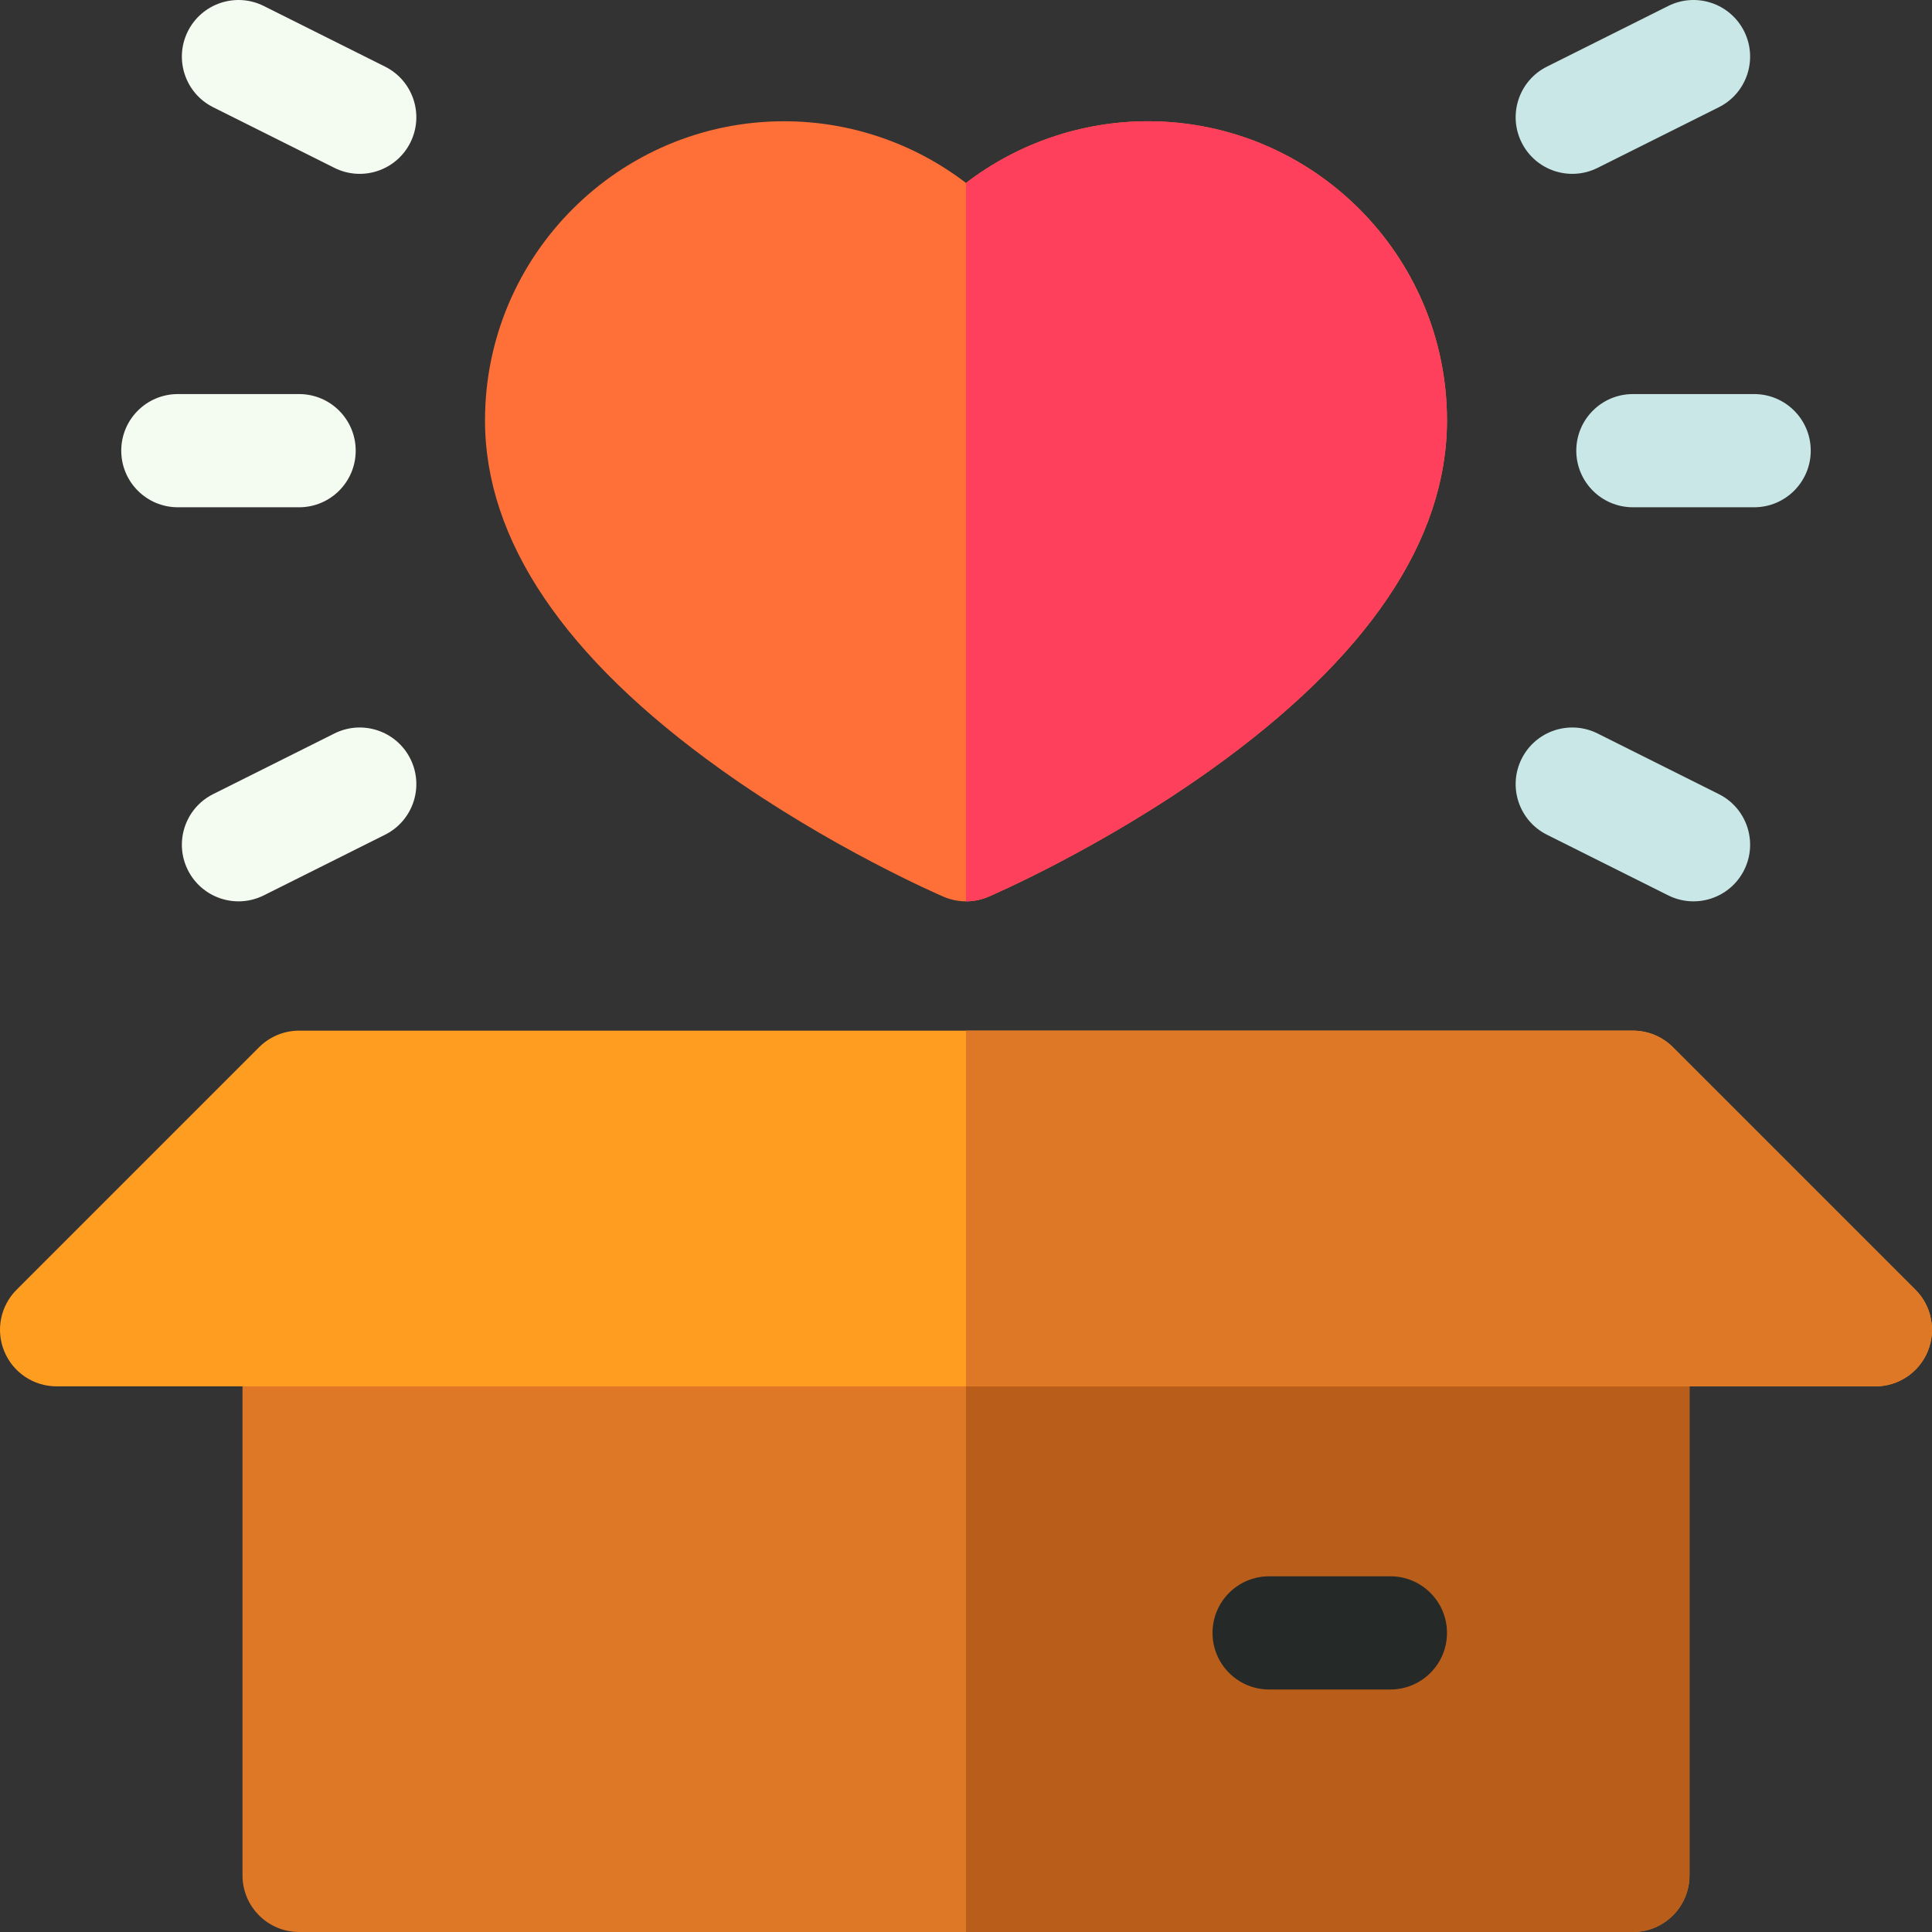
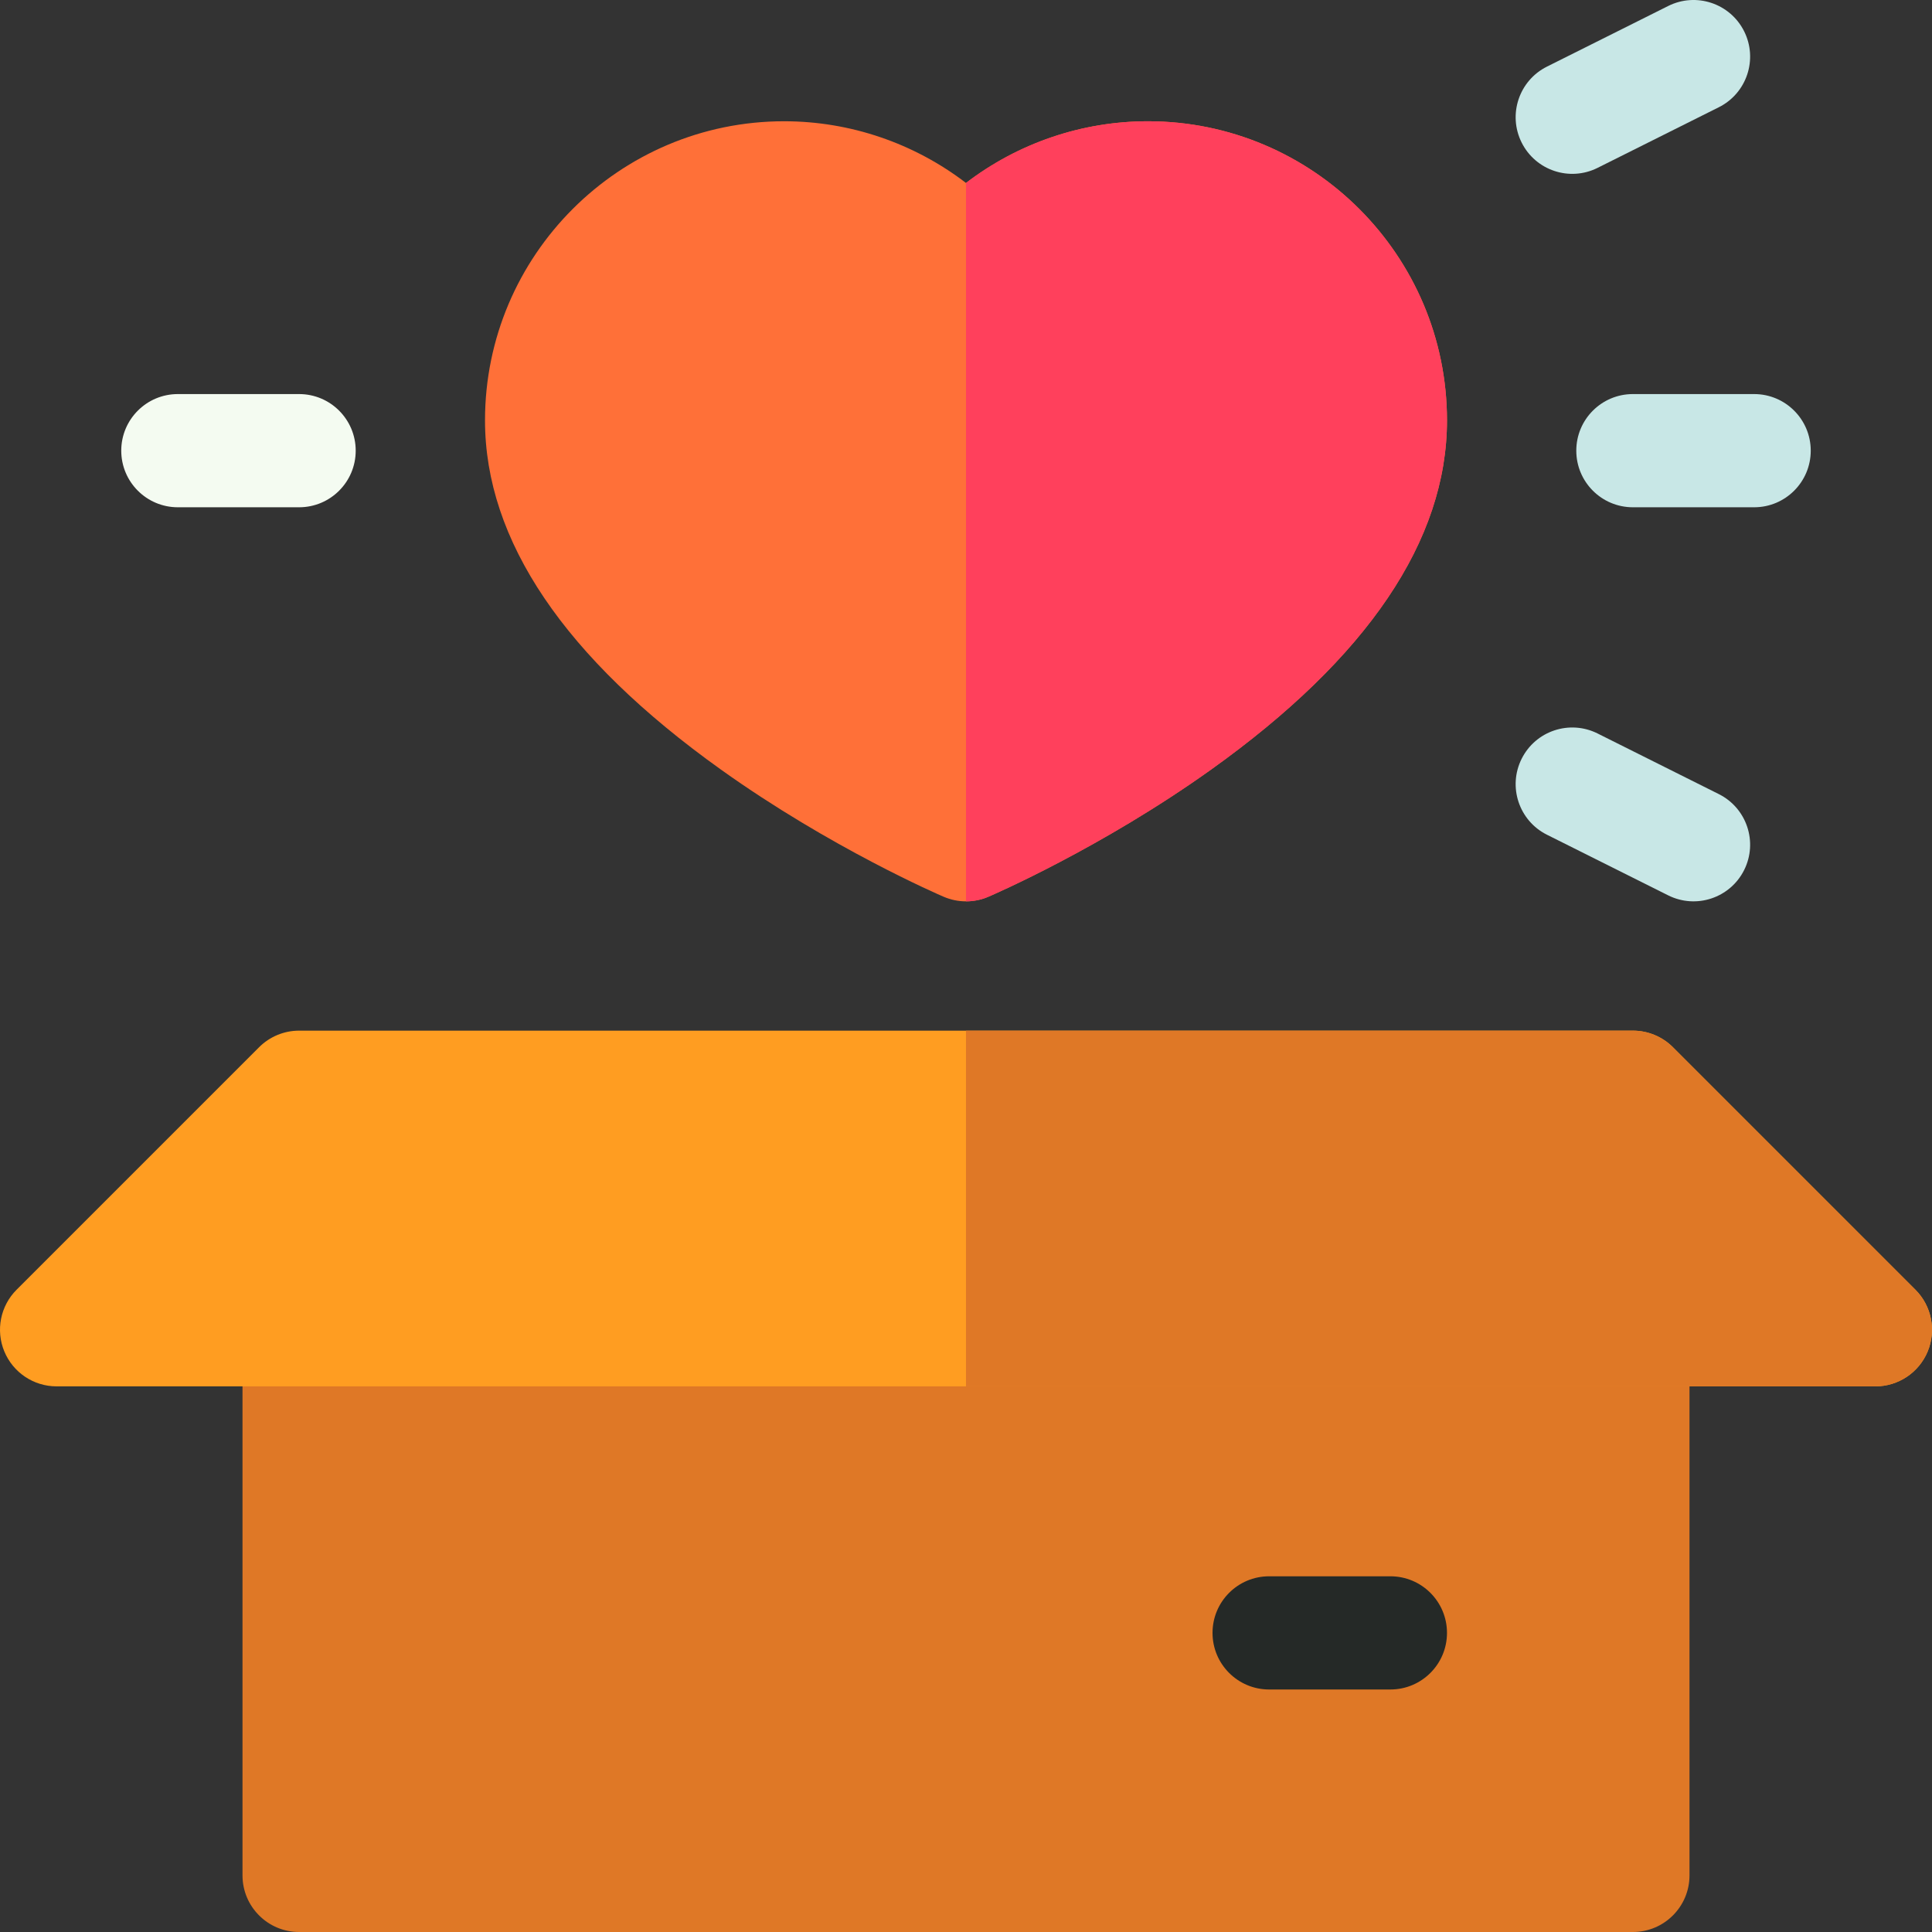
<svg xmlns="http://www.w3.org/2000/svg" id="Capa_1" height="512" viewBox="0 0 512 512" width="512">
  <rect x="0" y="0" width="512" height="512" fill="#333333" stroke="none" />
  <g>
-     <path d="m88.625 44.486-32.133-16.066c-7.41-3.705-10.413-12.715-6.708-20.125s12.714-10.412 20.125-6.708l32.133 16.067c7.41 3.705 10.413 12.715 6.708 20.125-3.711 7.421-12.726 10.406-20.125 6.707z" fill="#f4fbf1" />
    <path d="m256 238.869c-2.011 0-4.022-.404-5.909-1.213-1.209-.518-29.942-12.928-59.043-33.714-41.481-29.63-62.515-60.765-62.515-92.54 0-43.708 35.559-79.267 79.267-79.267 17.551 0 34.471 5.836 48.2 16.352 13.729-10.516 30.649-16.352 48.2-16.352 43.708 0 79.267 35.559 79.267 79.267 0 31.775-21.033 62.91-62.515 92.54-29.102 20.787-57.834 33.196-59.043 33.714-1.887.808-3.898 1.213-5.909 1.213z" fill="#ff7038" />
    <path d="m256 48.487c13.729-10.516 30.649-16.352 48.2-16.352 43.708 0 79.267 35.559 79.267 79.267 0 31.775-21.033 62.91-62.515 92.54-29.102 20.787-57.834 33.196-59.043 33.714-1.887.809-3.897 1.213-5.909 1.213z" fill="#ff405c" />
    <path d="m423.375 44.486 32.133-16.067c7.41-3.705 10.413-12.715 6.708-20.125s-12.714-10.412-20.125-6.708l-32.133 16.067c-7.41 3.705-10.413 12.715-6.708 20.125 3.711 7.422 12.725 10.407 20.125 6.708z" fill="#c8e7e6" />
-     <path d="m88.625 194.38-32.133 16.067c-7.41 3.705-10.413 12.715-6.708 20.125s12.714 10.412 20.125 6.708l32.133-16.067c7.41-3.705 10.413-12.715 6.708-20.125-3.711-7.422-12.726-10.407-20.125-6.708z" fill="#f4fbf1" />
    <path d="m79.267 104.433h-32.134c-8.284 0-15 6.716-15 15s6.716 15 15 15h32.133c8.284 0 15-6.716 15-15s-6.715-15-14.999-15z" fill="#f4fbf1" />
    <path d="m423.375 194.38 32.133 16.067c7.41 3.705 10.413 12.715 6.708 20.125s-12.714 10.412-20.125 6.708l-32.133-16.067c-7.41-3.705-10.413-12.715-6.708-20.125 3.711-7.422 12.725-10.407 20.125-6.708z" fill="#c8e7e6" />
    <path d="m432.733 104.433h32.133c8.284 0 15 6.716 15 15s-6.716 15-15 15h-32.133c-8.284 0-15-6.716-15-15s6.716-15 15-15z" fill="#c8e7e6" />
    <g>
      <path d="m432.733 512h-353.466c-8.284 0-15-6.716-15-15v-144.6c0-8.284 6.716-15 15-15h353.467c8.284 0 15 6.716 15 15v144.6c-.001 8.284-6.716 15-15.001 15z" fill="#df7826" />
-       <path d="m447.733 497v-144.6c0-8.284-6.716-15-15-15h-176.733v174.6h176.733c8.285 0 15-6.716 15-15z" fill="#b95e1a" />
      <path d="m368.467 447.733h-32.134c-8.284 0-15-6.716-15-15s6.716-15 15-15h32.134c8.284 0 15 6.716 15 15s-6.716 15-15 15z" fill="#252927" />
      <path d="m497 367.4h-482c-6.067 0-11.537-3.655-13.858-9.26s-1.038-12.057 3.252-16.347l64.267-64.267c2.813-2.813 6.628-4.394 10.606-4.394h353.466c3.979 0 7.794 1.581 10.606 4.394l64.267 64.267c4.29 4.29 5.573 10.742 3.252 16.347-2.322 5.605-7.791 9.26-13.858 9.26z" fill="#ff9d21" />
      <path d="m510.858 358.14c2.321-5.605 1.038-12.057-3.252-16.347l-64.266-64.267c-2.812-2.813-6.628-4.394-10.606-4.394h-176.734v94.268h241c6.067 0 11.536-3.655 13.858-9.26z" fill="#df7826" />
    </g>
  </g>
</svg>